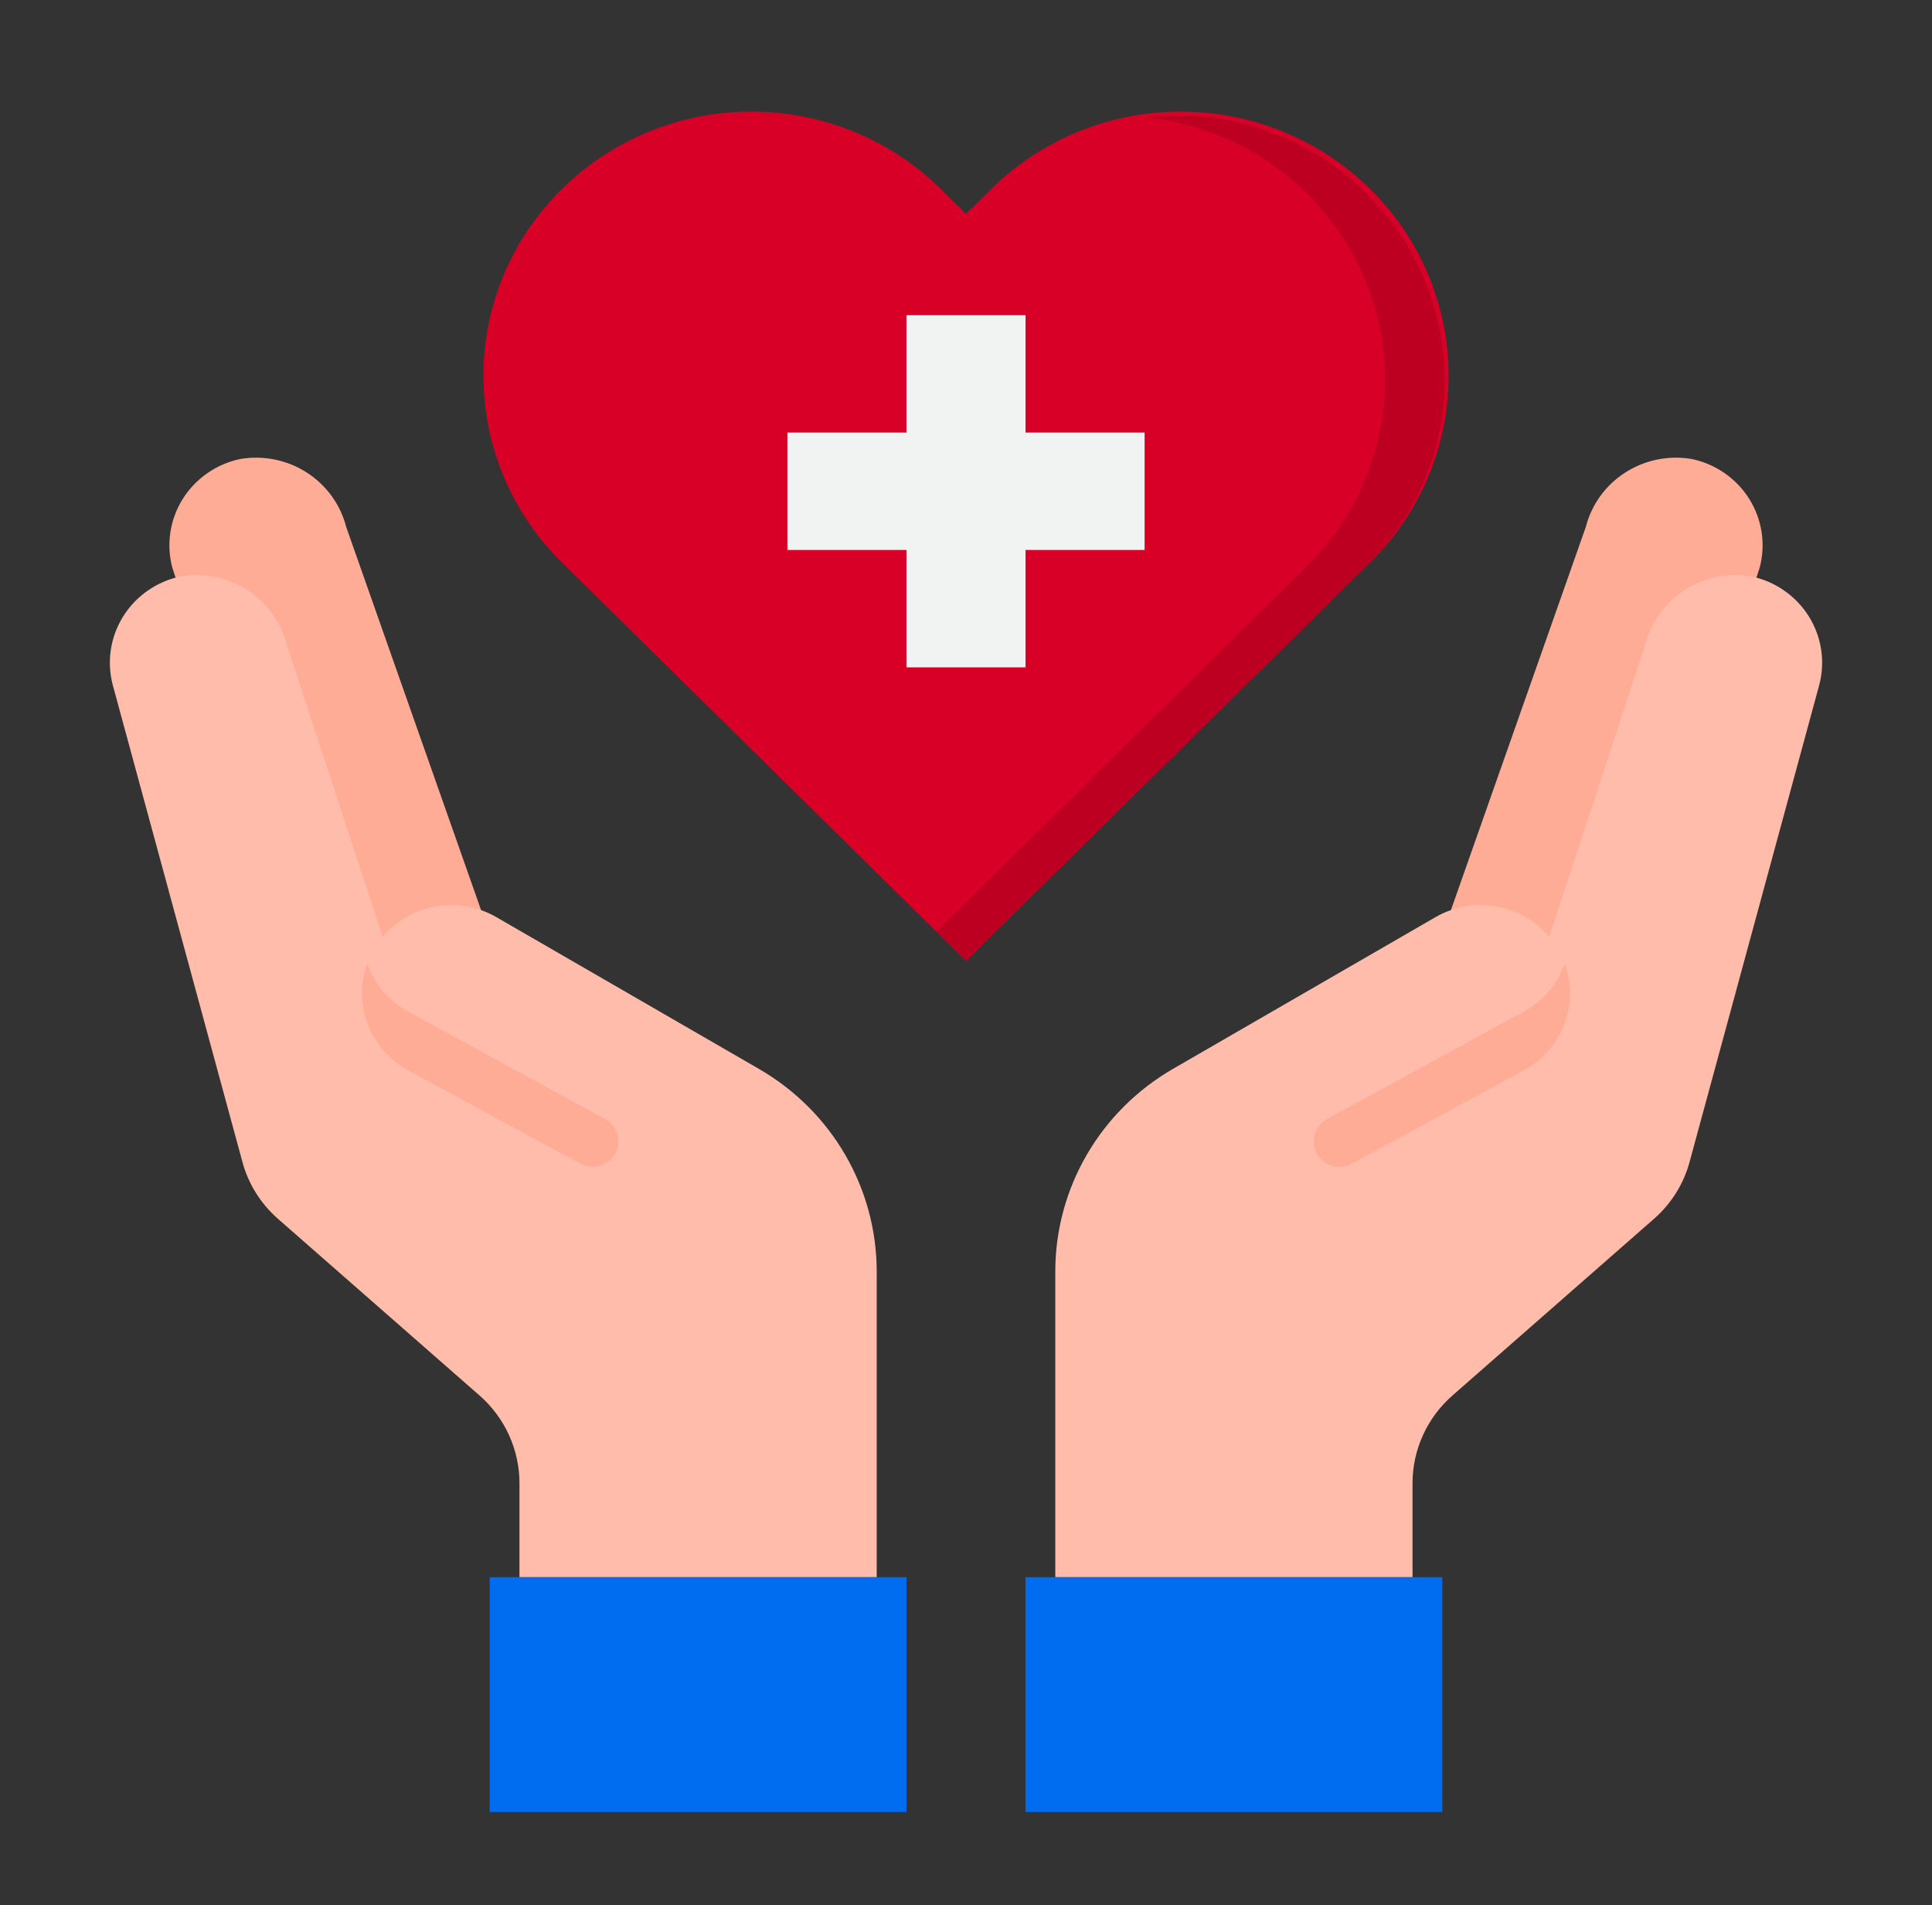
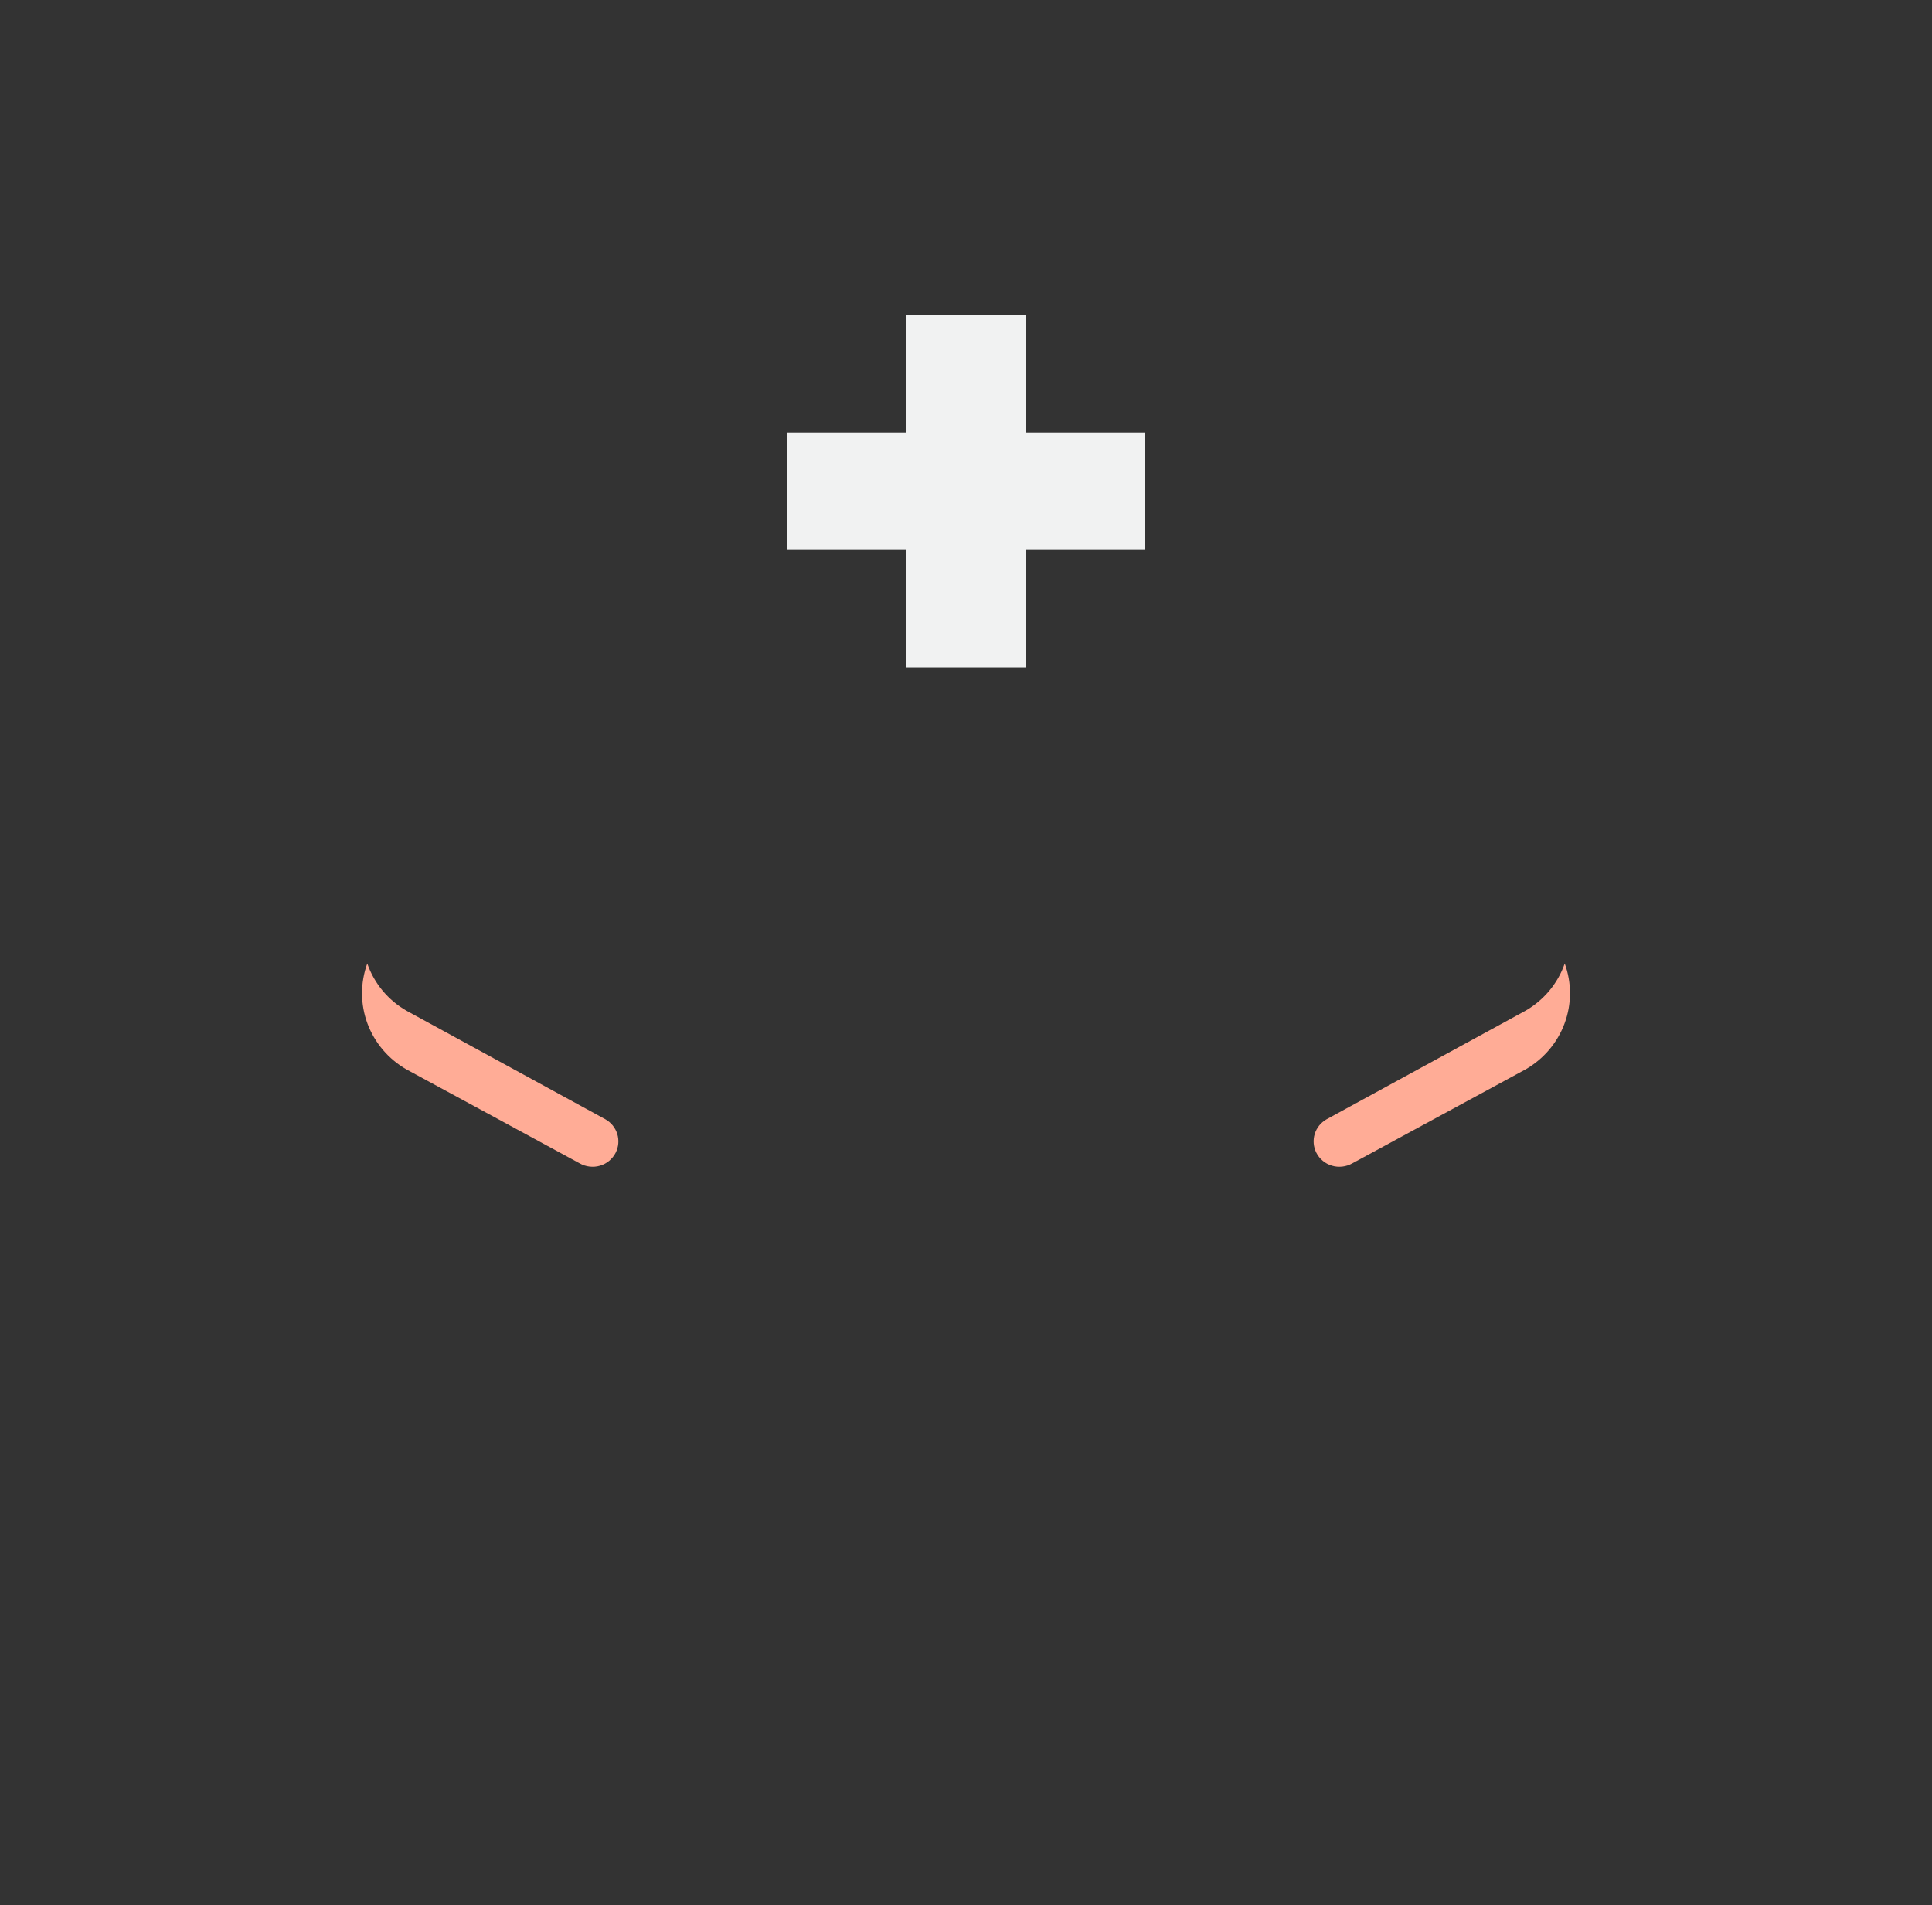
<svg xmlns="http://www.w3.org/2000/svg" width="72" height="71" viewBox="0 0 72 71" fill="none">
  <rect x="0" y="0" width="72" height="71" fill="#333333" stroke="none" />
-   <path d="M17.928 33.915L12.903 19.642C12.69 18.806 12.165 18.08 11.433 17.61C10.7 17.139 9.815 16.959 8.953 17.105C8.512 17.197 8.093 17.378 7.724 17.635C7.356 17.892 7.043 18.22 6.807 18.599C6.57 18.979 6.414 19.401 6.349 19.842C6.283 20.283 6.308 20.732 6.424 21.162L11.594 36.901L17.928 33.915ZM54.072 33.915L59.097 19.642C59.31 18.806 59.835 18.08 60.567 17.61C61.299 17.139 62.185 16.959 63.046 17.105C63.488 17.197 63.906 17.378 64.275 17.635C64.644 17.892 64.957 18.22 65.193 18.599C65.43 18.979 65.585 19.401 65.651 19.842C65.717 20.283 65.691 20.732 65.576 21.162L60.406 36.901L54.072 33.915Z" fill="#FFAC96" />
-   <path d="M28.285 39.835L18.478 34.167C17.8 33.781 17.004 33.643 16.233 33.779C15.461 33.915 14.764 34.315 14.263 34.91L10.684 24.017C10.471 23.181 9.946 22.455 9.214 21.985C8.482 21.514 7.596 21.334 6.735 21.48C6.293 21.572 5.875 21.753 5.506 22.01C5.137 22.267 4.825 22.595 4.588 22.974C4.352 23.354 4.196 23.776 4.13 24.217C4.064 24.658 4.09 25.107 4.205 25.537L9.031 43.289C9.252 44.119 9.72 44.865 10.373 45.433L17.873 52.006C18.341 52.417 18.715 52.921 18.971 53.484C19.227 54.048 19.36 54.659 19.359 55.276V58.776H32.672V47.384C32.672 45.858 32.267 44.358 31.498 43.034C30.728 41.709 29.621 40.607 28.285 39.835ZM65.265 21.48C64.404 21.334 63.518 21.514 62.786 21.985C62.053 22.455 61.528 23.181 61.316 24.017L57.733 34.91C57.232 34.315 56.534 33.915 55.762 33.779C54.991 33.643 54.196 33.781 53.517 34.167L43.71 39.835C42.376 40.607 41.269 41.71 40.5 43.035C39.732 44.359 39.327 45.858 39.328 47.384V58.776H52.641V55.276C52.64 54.659 52.772 54.048 53.029 53.484C53.285 52.921 53.659 52.417 54.127 52.006L61.626 45.433C62.28 44.865 62.747 44.119 62.969 43.289L67.795 25.537C67.91 25.107 67.936 24.658 67.87 24.217C67.804 23.776 67.648 23.354 67.412 22.974C67.175 22.595 66.863 22.267 66.494 22.01C66.125 21.753 65.707 21.572 65.265 21.48Z" fill="#FFBCAB" />
-   <path d="M38.219 58.776V67.526H53.75V58.776H39.328H38.219ZM33.781 58.776H18.25V67.526H33.781V58.776Z" fill="#006DF0" />
-   <path d="M50.91 21.108L50.122 21.884L36 35.808L21.878 21.884L21.09 21.108C20.131 20.201 19.364 19.114 18.837 17.911C18.309 16.709 18.03 15.414 18.016 14.104C18.002 12.793 18.254 11.493 18.757 10.28C19.259 9.067 20.003 7.965 20.943 7.039C21.883 6.113 23.001 5.381 24.232 4.886C25.463 4.392 26.782 4.144 28.111 4.159C29.44 4.174 30.753 4.45 31.972 4.971C33.192 5.492 34.293 6.248 35.212 7.195L36 7.972L36.788 7.195C37.707 6.248 38.808 5.492 40.028 4.971C41.247 4.45 42.56 4.174 43.889 4.159C45.218 4.144 46.537 4.392 47.768 4.886C48.999 5.381 50.117 6.113 51.057 7.039C51.998 7.965 52.741 9.067 53.243 10.28C53.746 11.493 53.998 12.793 53.984 14.104C53.97 15.414 53.691 16.709 53.163 17.911C52.636 19.114 51.869 20.201 50.91 21.108Z" fill="#D80027" />
-   <path d="M50.91 7.195C49.855 6.144 48.57 5.343 47.154 4.854C45.737 4.365 44.226 4.201 42.736 4.374C44.605 4.579 46.376 5.299 47.848 6.453C49.319 7.606 50.43 9.146 51.052 10.895C51.675 12.644 51.783 14.53 51.365 16.337C50.948 18.145 50.021 19.798 48.691 21.109L47.904 21.885L34.891 34.714L36 35.808L50.122 21.884L50.91 21.108C52.78 19.262 53.83 16.76 53.83 14.151C53.83 11.543 52.78 9.041 50.91 7.195Z" fill="#BD0022" />
  <path d="M38.219 24.87V20.495H42.656V16.12H38.219V11.745H33.781V16.12H29.344V20.495H33.781V24.87H38.219Z" fill="#F1F2F2" />
  <path d="M56.849 37.667L49.434 41.714C49.222 41.835 49.065 42.031 48.995 42.262C48.925 42.493 48.947 42.743 49.056 42.959C49.114 43.074 49.196 43.176 49.297 43.26C49.397 43.343 49.513 43.405 49.639 43.442C49.764 43.479 49.896 43.49 50.026 43.475C50.156 43.46 50.282 43.419 50.395 43.355L56.849 39.855C57.523 39.469 58.039 38.863 58.306 38.142C58.574 37.421 58.576 36.63 58.313 35.907C58.056 36.648 57.536 37.273 56.849 37.667ZM15.15 37.667L22.565 41.714C22.777 41.835 22.934 42.031 23.005 42.262C23.075 42.493 23.053 42.743 22.944 42.959C22.885 43.074 22.803 43.176 22.703 43.26C22.603 43.343 22.486 43.405 22.361 43.442C22.235 43.479 22.104 43.49 21.974 43.475C21.843 43.46 21.718 43.419 21.605 43.355L15.15 39.855C14.476 39.469 13.961 38.863 13.693 38.142C13.426 37.421 13.424 36.63 13.687 35.907C13.944 36.648 14.463 37.273 15.15 37.667Z" fill="#FFAC96" />
</svg>